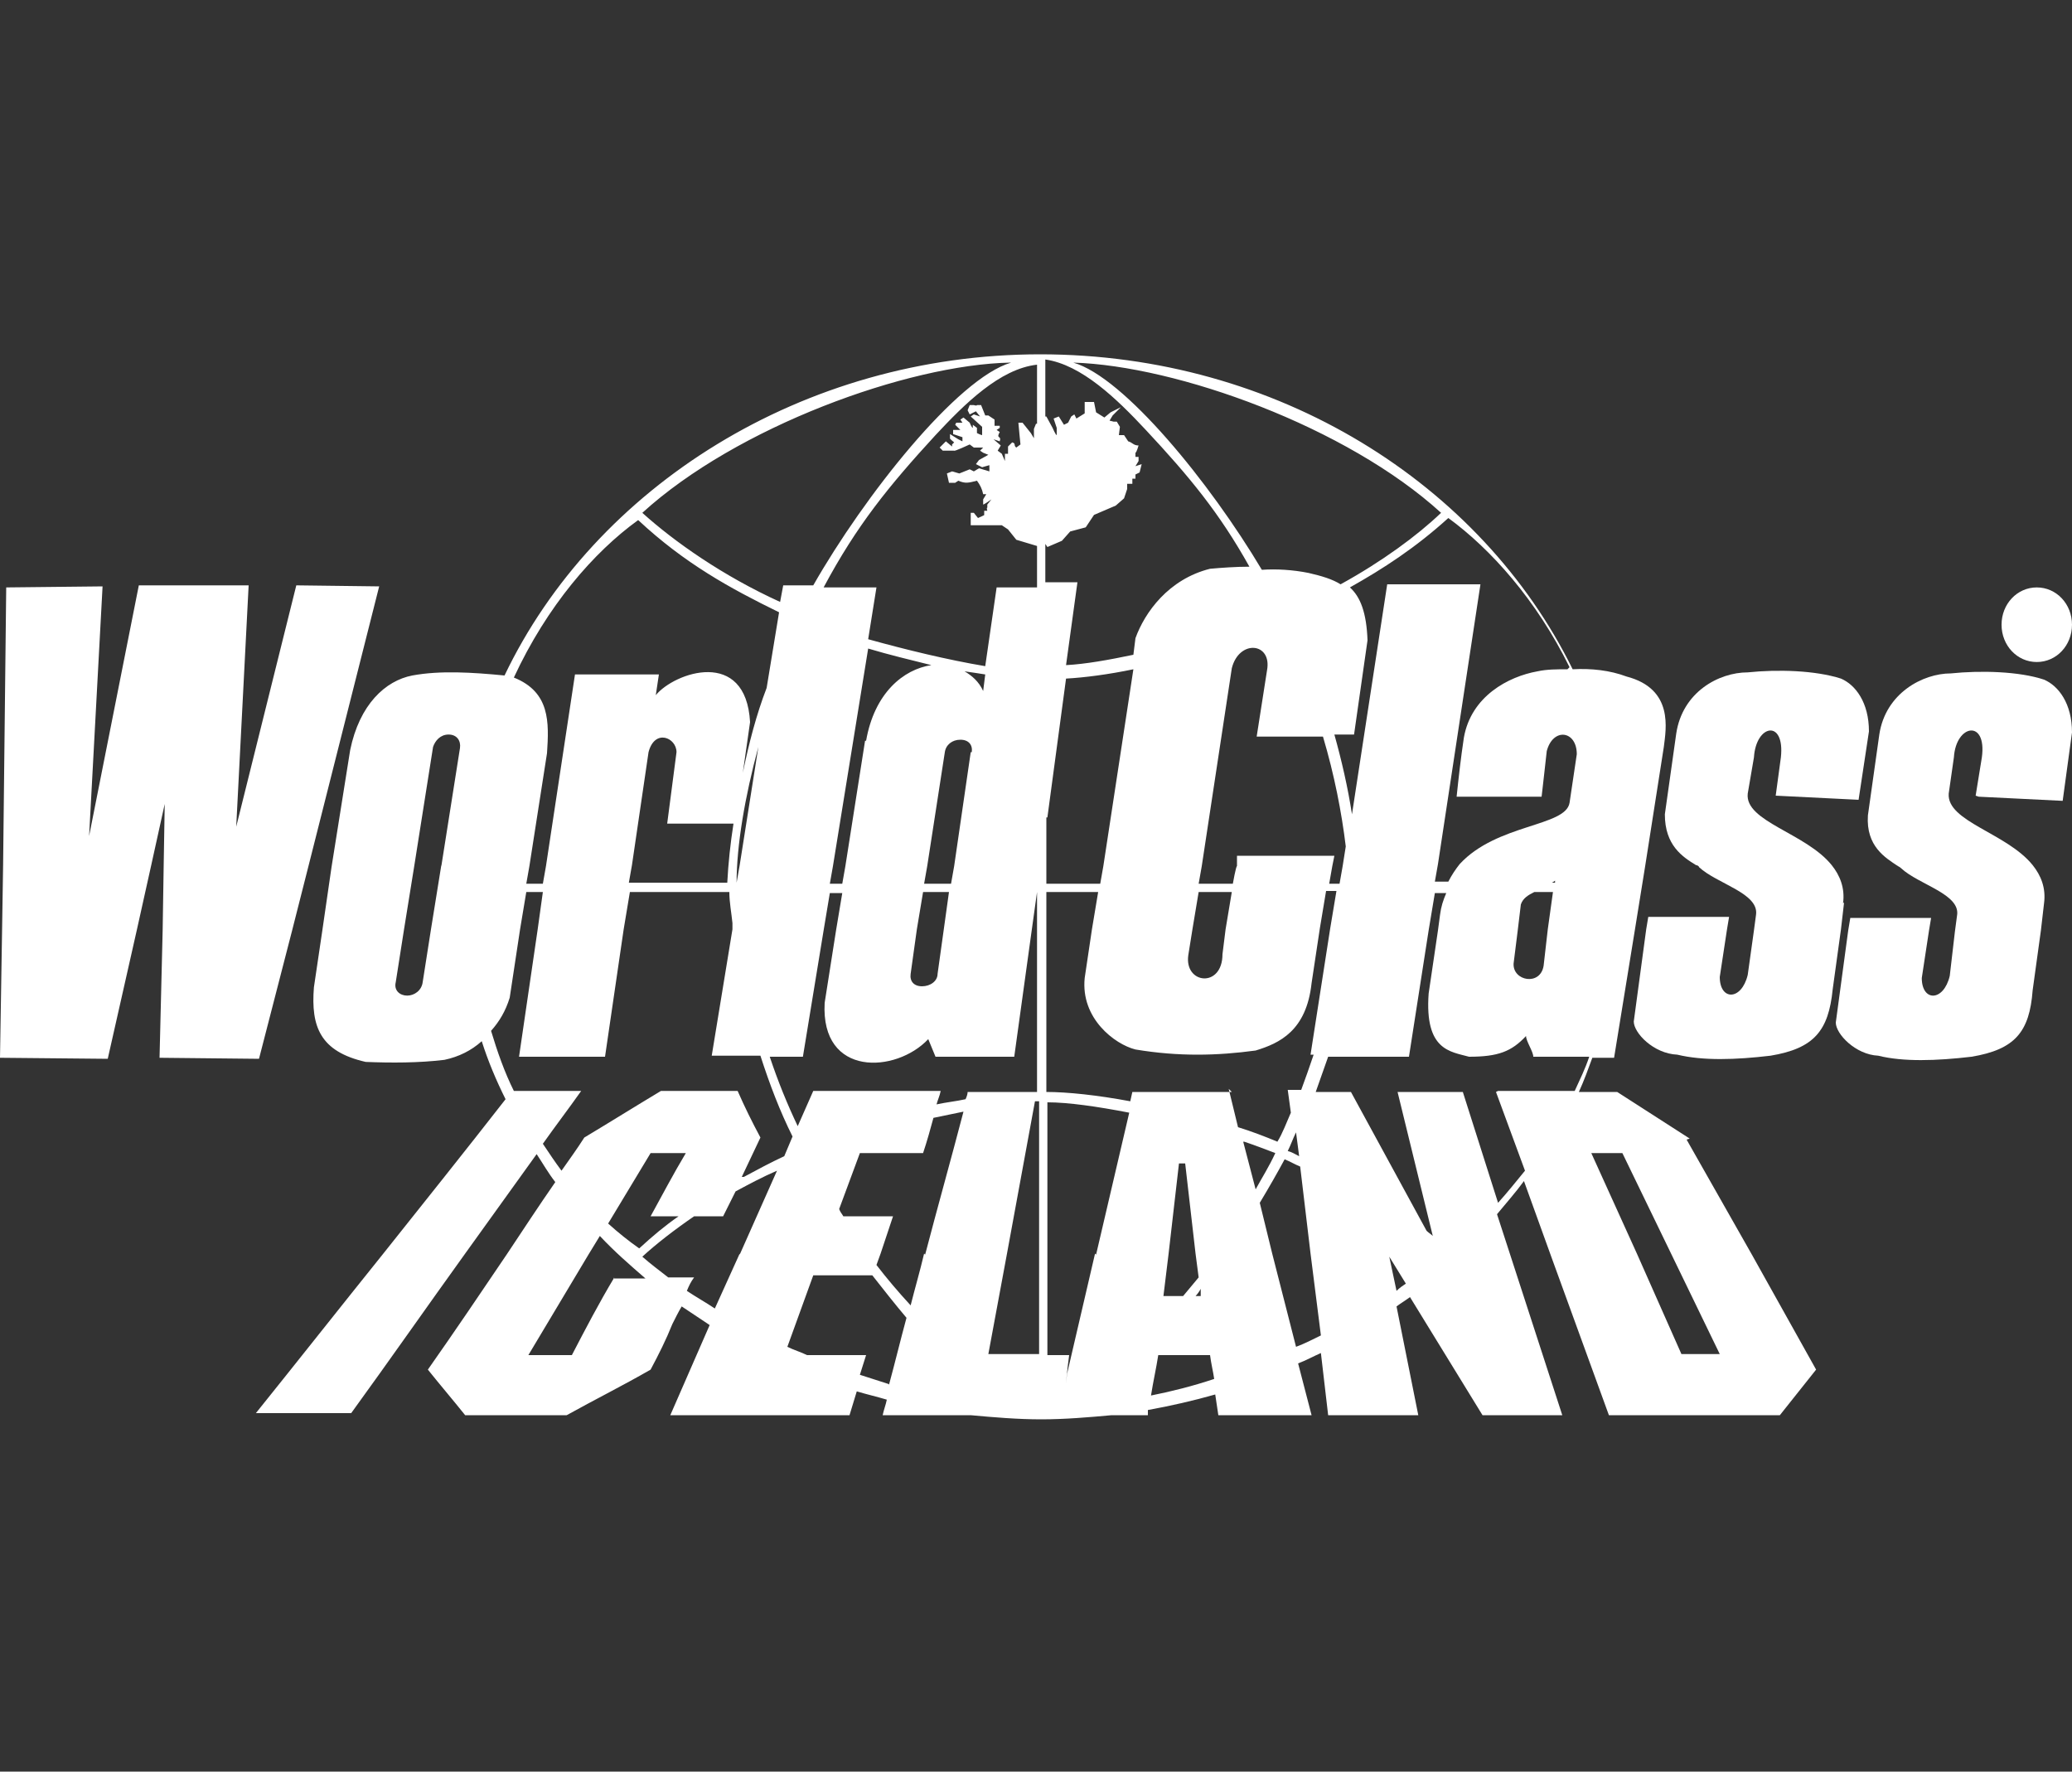
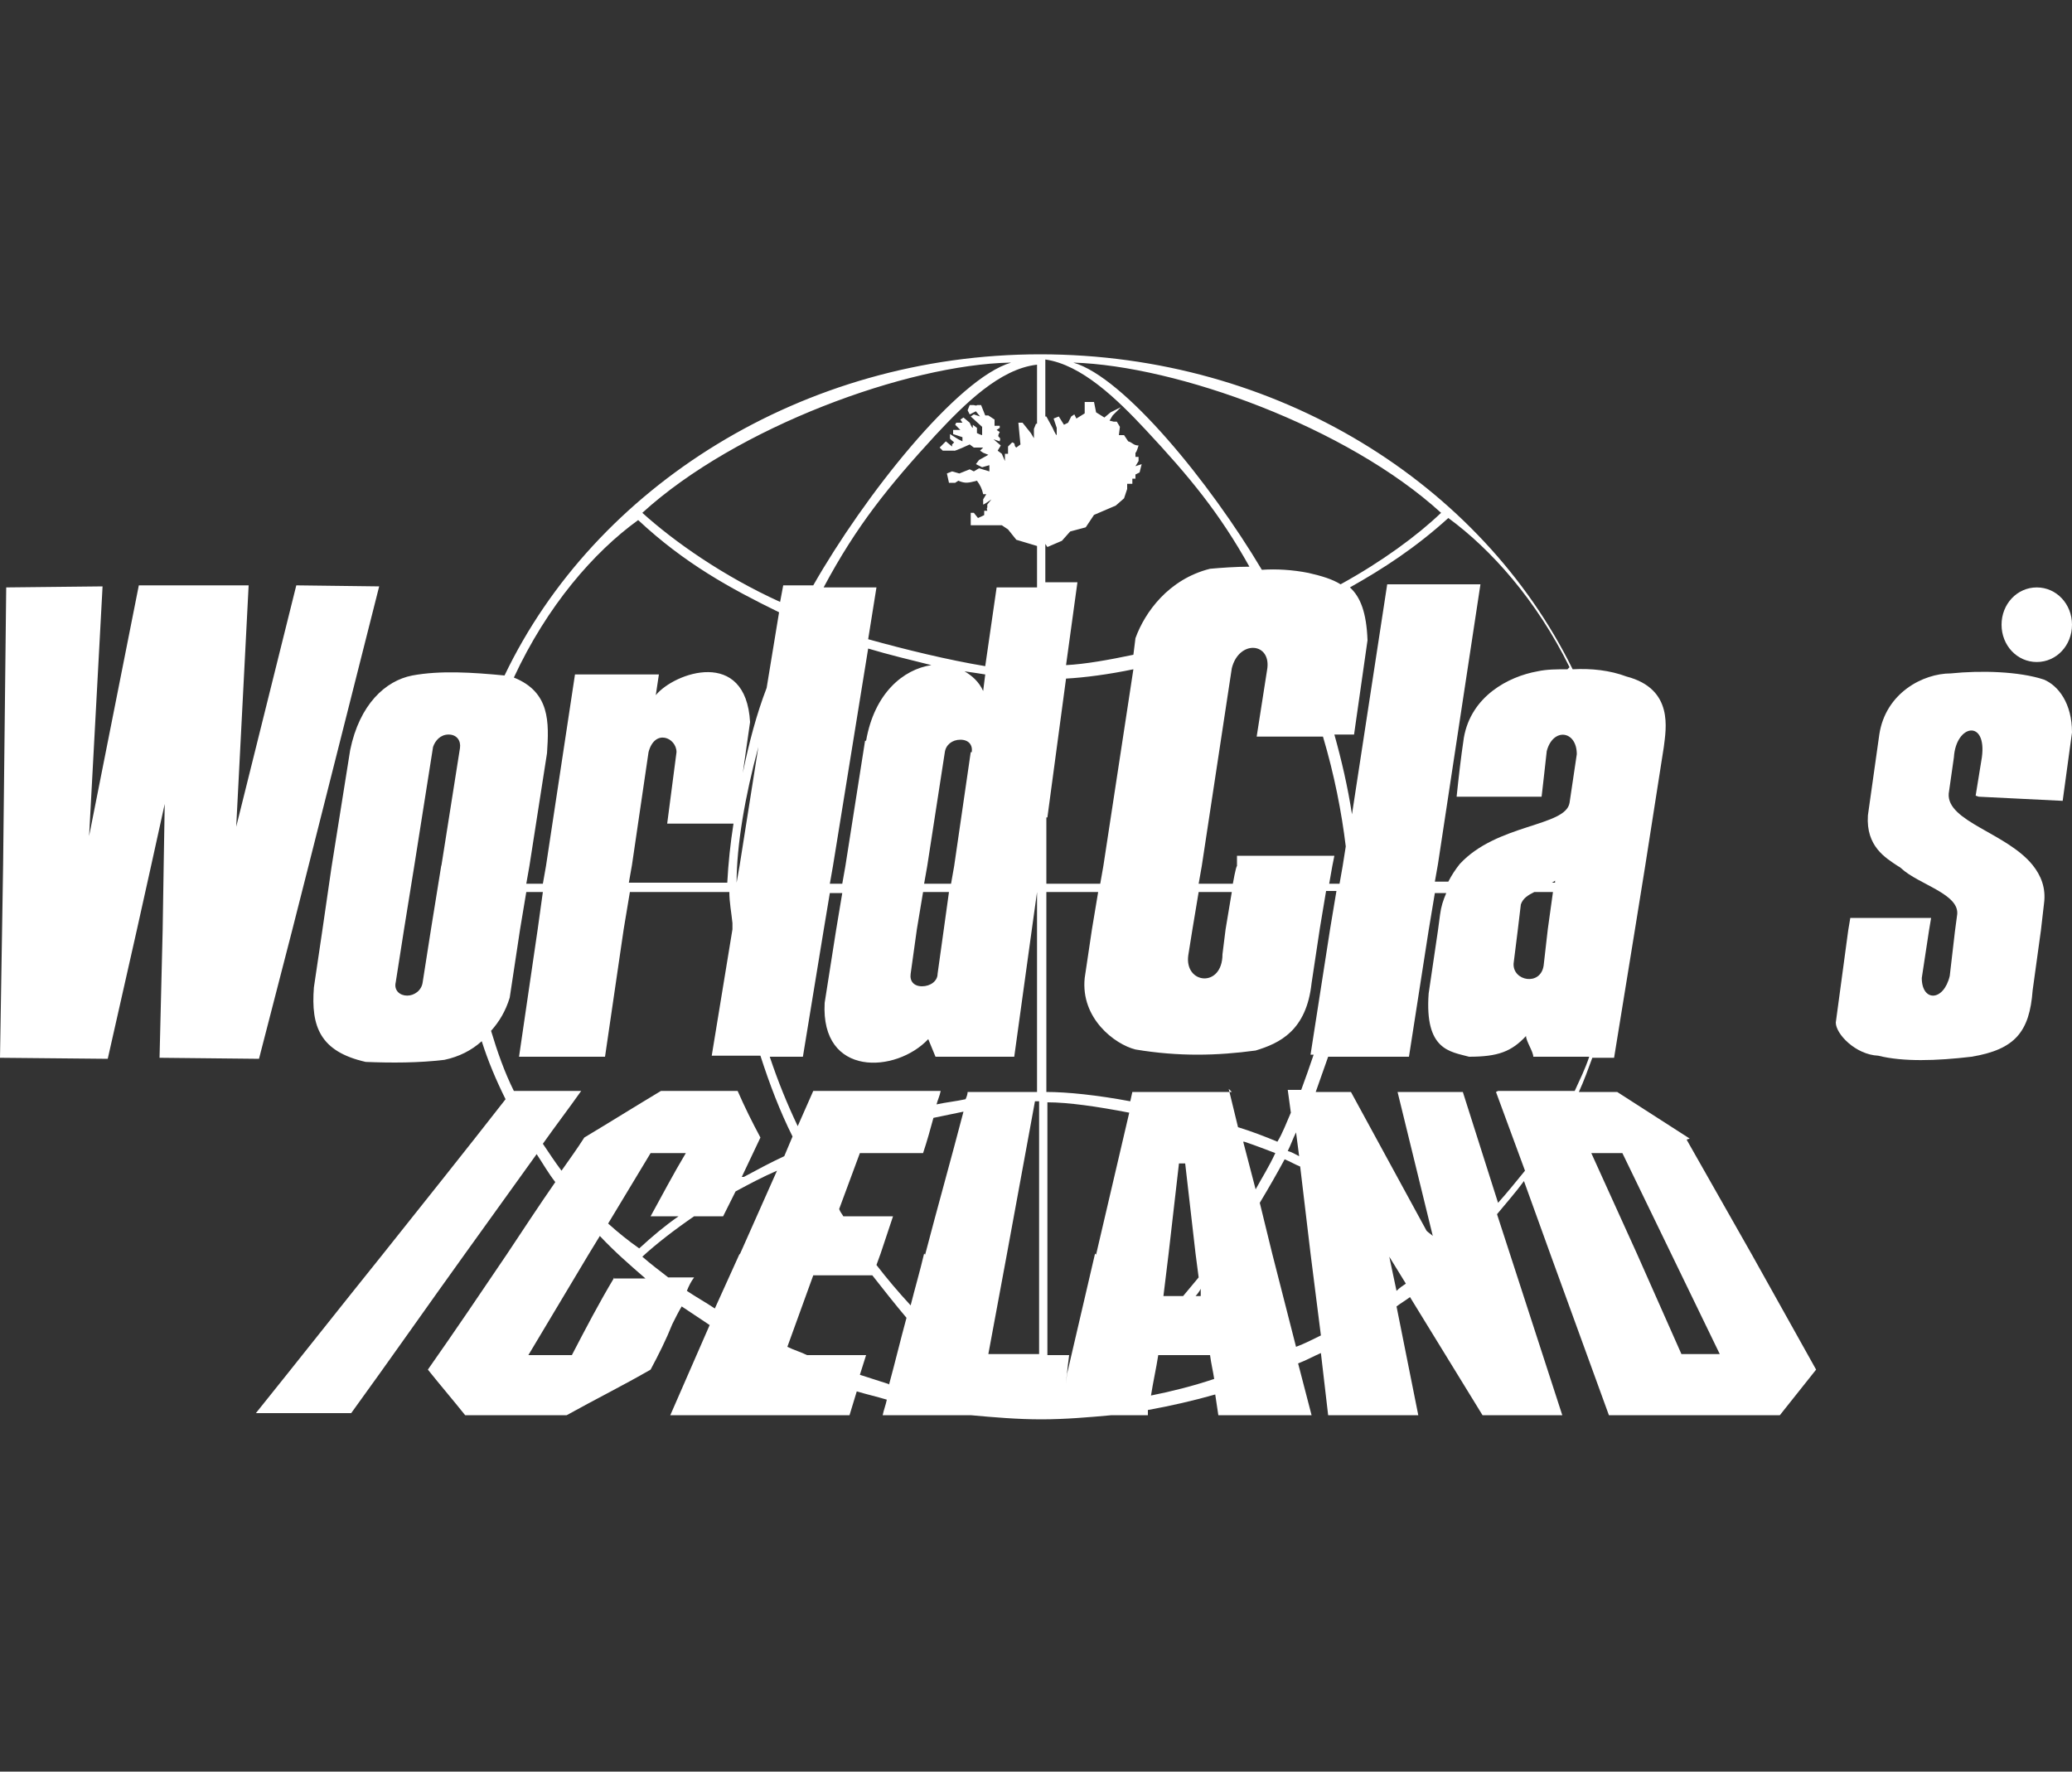
<svg xmlns="http://www.w3.org/2000/svg" id="Layer_1" version="1.1" viewBox="0 0 200 171">
  <rect x="0" y="0" width="200" height="171" fill="#333333" stroke="none" />
  <polygon points="15.7 89.8 15.4 102.1 25 102.2 28.2 89.8 29.8 83.5 36.6 56.6 28.6 56.5 22.8 79.8 24 56.5 13.4 56.5 8.6 80.7 9.9 56.6 .6 56.7 .3 83.5 .2 89.8 0 102.1 10.4 102.2 13.2 89.8 14.6 83.5 15.9 77.6 15.8 83.5 15.7 89.8" fill="#fff" />
  <path d="M196.6,63.9c1.9,0,3.4-1.6,3.4-3.6s-1.5-3.6-3.4-3.6-3.4,1.6-3.4,3.6,1.5,3.6,3.4,3.6Z" fill="#fff" />
  <path d="M191,76.9l8.1.4.9-6.6c0-2.8-1.3-4.5-2.7-5.1-2.4-.8-6.1-.9-9-.6-2.7,0-6.3,1.9-6.9,5.9l-1.1,7.8c-.2,3,1.7,4.1,2.9,4.9,0,0,.2.1.3.2,1.7,1.6,5.8,2.5,5.4,4.6l-.2,1.5-.5,4.3c-.6,2.5-2.7,2.5-2.7.2l.7-4.6.2-1.2h-7.8l-.2,1.2-1.2,8.9c0,1.1,1.9,3.1,4.1,3.2,2.4.6,5.6.5,9,.1,4.2-.7,5.6-2.4,5.9-6.4l.8-5.8.3-2.6c.2-1.5-.3-2.7-1.1-3.7-2.5-3.1-8.3-4.2-8.1-6.9l.5-3.5c.2-3.2,3.2-3.7,2.7,0l-.6,3.7Z" fill="#fff" />
-   <path d="M177.9,87.2c.2-1.5-.3-2.7-1.1-3.7-2.5-3.1-8.4-4.2-8.1-6.9l.6-3.5c.2-3.2,3-3.7,2.6,0l-.5,3.7,8,.4,1-6.6c0-2.8-1.3-4.5-2.7-5.1-2.5-.8-6.1-.9-9-.6-2.8,0-6.3,1.9-6.9,5.9l-1.1,7.8c0,3,1.7,4.1,3,4.9.1,0,.3.1.3.2,1.7,1.6,5.8,2.5,5.5,4.6l-.2,1.5-.6,4.3c-.6,2.5-2.7,2.5-2.7.2l.7-4.6.2-1.2h-7.8l-.2,1.2-1.2,8.9c0,1.1,1.9,3.1,4.2,3.2,2.5.6,5.6.5,9,.1,4.2-.7,5.6-2.4,6-6.4l.8-5.8.3-2.6Z" fill="#fff" />
  <path d="M163.1,109.9l-7-4.5h-3.7c.5-1.1.9-2.2,1.3-3.3h2.1l2-12.3,1-6.2,1.8-11.5c.2-1.7,1-5.6-3.6-6.8-1.6-.6-3.4-.8-5.2-.7-8.8-17.9-28.5-30.4-51.4-30.4s-43,12.8-51.7,31c-3.1-.3-6.2-.5-8.9,0-2.6.5-5.1,2.8-6,7.2l-1.8,11.3-.9,6.2-.8,5.4c-.3,3.8.6,6.2,5,7.2,2.5.1,5.1.1,7.6-.2,1.4-.3,2.6-.9,3.6-1.8.6,1.9,1.4,3.8,2.3,5.6-3.9,5-7.9,10-11.8,14.9-4.1,5.1-8.2,10.3-12.3,15.4h9.2c3.7-5.1,7.4-10.4,11-15.4,2.3-3.2,4.6-6.4,6.9-9.6.6.9,1.1,1.8,1.8,2.7-1.6,2.3-3.1,4.6-4.7,7-2.5,3.7-5,7.4-7.6,11.1,1.2,1.5,2.4,2.9,3.6,4.4h9.8c2.7-1.5,5.5-2.9,8.1-4.4.8-1.5,1.5-2.9,2.1-4.4.3-.6.6-1.2.9-1.7.9.6,1.8,1.2,2.7,1.8l-3.8,8.7h17.3l.7-2.3c1,.3,1.9.5,2.9.8-.1.5-.3,1-.4,1.5h8.5c2.2.2,4.5.4,6.8.4s4.6-.2,6.8-.4h3.5c0-.2,0-.3,0-.5,2.2-.4,4.4-.9,6.5-1.5.1.7.2,1.3.3,2h9l-1.3-5c.8-.3,1.5-.7,2.2-1l.7,6h8.7l-2.1-10.5c.4-.3.9-.6,1.3-.9l7,11.4h7.7l-5-15.4-1.3-4c.9-1.1,1.8-2.1,2.6-3.2l2.6,7.2,5.6,15.4h16.5l3.5-4.4-6.2-11.1-6.3-11.1ZM42.6,83.5l-1,6.2-.8,5.1c-.1.8-.8,1.3-1.5,1.3s-1.3-.5-1.1-1.3l.8-5.1,1-6.2,1.8-11.4c.2-.6.7-1.2,1.5-1.2s1.2.6,1.1,1.3l-1.8,11.4ZM97.6,35c-5.2,1.5-14.2,12.9-19.1,21.5h-2.9l-.3,1.6c-5.5-2.5-10.2-5.8-13.3-8.6,9.1-8.3,25.6-14.3,35.5-14.5ZM61.6,50.2c4.5,4.2,8.9,6.6,13.6,8.9l-1.2,7.3c-1,2.6-1.7,5.3-2.3,8.2l.7-4.9c-.4-7.2-7.3-4.8-9.1-2.6l.3-2h-8.1c0,0-2.8,18.5-2.8,18.5l-.3,1.7h-1.6l.3-1.7,1.7-10.9c.2-3,.3-5.9-3.2-7.3,3.2-6.9,7.7-12.1,12-15.2ZM73.2,72.1l-1.8,11.4-.3,1.7h0c0-3.6.8-8.3,2.1-13.1ZM70.8,79.5c-.3,1.9-.5,3.8-.6,5.7h-9.5l.3-1.7,1.6-10.9c.6-2.3,2.7-1.4,2.7,0l-.9,6.9h6.4ZM59.3,123.3c-1.5,2.5-2.8,5-4.1,7.5h-4.2l5.8-9.7,1.1-1.8c1.4,1.5,2.9,2.8,4.4,4.1h-3.1ZM65.5,117.4c-1.3.9-2.5,1.9-3.8,3.1-1-.7-2-1.5-3-2.4l4.1-6.8h3.4c-1.2,2-2.3,4.1-3.4,6.1h2.8ZM71.4,121l-2.4,5.3c-.9-.6-1.8-1.1-2.7-1.7.2-.5.4-.9.7-1.3h-2.5c-.9-.7-1.7-1.3-2.5-2,1.3-1.2,3.1-2.6,5-3.9h2.8c.4-.8.8-1.6,1.2-2.4,1.3-.7,2.6-1.4,4-2l-3.6,8.1ZM71.6,113.6c.6-1.3,1.2-2.5,1.8-3.8-.8-1.5-1.5-2.9-2.2-4.5h-7.4c-2.5,1.5-4.9,3-7.4,4.5-.7,1.1-1.5,2.2-2.2,3.2-.6-.8-1.2-1.7-1.8-2.6,1.2-1.7,2.5-3.4,3.7-5.1h-6.5c-.9-1.8-1.6-3.8-2.2-5.8.8-.9,1.4-1.9,1.8-3.2l1-6.6.6-3.6h1.6l-.5,3.6-1.8,12.3h8.3l1.8-12.3.6-3.6h9.6c0,1,.2,2,.3,3v.6c0,0-2,12.2-2,12.2h4.7c.9,2.8,1.9,5.4,3.1,7.8l-.8,1.9c-1.3.6-2.6,1.3-3.9,2ZM85.8,133.6c-.9-.3-1.9-.6-2.8-.9l.6-1.9h-5.7c-.6-.3-1.3-.5-1.9-.8l2.5-6.9h5.7c1.1,1.4,2.2,2.8,3.3,4.1-.6,2.2-1.1,4.3-1.7,6.5ZM89.2,121c-.4,1.7-.9,3.4-1.3,5-1.2-1.3-2.3-2.6-3.3-3.9l.4-1.1,1.2-3.6h-4.8c-.1-.2-.3-.4-.4-.7l2-5.4h6.1c.4-1.2.7-2.3,1-3.4,1-.2,1.9-.4,2.9-.6-1.2,4.6-2.5,9.2-3.7,13.8ZM100.2,130.7h-4.8c.6-3.2,1.2-6.5,1.8-9.7.9-4.9,1.8-9.8,2.7-14.7.1,0,.3,0,.4,0v24.4ZM100.2,105.4c0,0-.2,0-.2,0h0c-2.3,0-4.5,0-6.6,0,0,.2-.1.5-.2.7-.9.2-1.9.3-2.8.5.1-.4.3-.8.4-1.3h-12.3l-1.5,3.4c-1-2.1-1.9-4.3-2.7-6.7h3.2l2-12.2.6-3.6h1.2l-.6,3.6-1.1,7c-.4,7.2,6.9,6.8,10,3.5l.7,1.7h7.6s1.7-12.3,1.7-12.3l.5-3.6h0v19.3ZM93.7,72.6l-1.6,11-.3,1.7h-2.6l.3-1.7,1.7-11c.1-.7.7-1.2,1.5-1.2s1.2.5,1.1,1.2ZM93.1,64.8c.7.1,1.4.2,2,.3l-.2,1.6c-.4-.9-1.1-1.5-1.8-1.9ZM91.6,86.1l-.5,3.6-.6,4.3c0,.7-.7,1.2-1.5,1.2s-1.2-.5-1.1-1.2l.6-4.3.6-3.6h2.6ZM83.5,71.5l-1.9,12.1-.3,1.7h-1.2l.3-1.7,3.4-21c2,.6,4.1,1.1,6.1,1.6-2.7.4-5.5,2.7-6.3,7.3ZM100.2,40.9h-.2s-.2.5-.2.5v.9c0,0-.3-.5-.3-.5l-.8-1h-.4c0,.1.2,2.1.2,2.1l-.4.3c-.3-.2,0-.4-.4-.5l-.4.4v.7h-.3c0,0,0,.7,0,.7l-.3-.7-.4-.3.3-.5-.7-.6.6.2c.2-.6-.4-.2,0-.9l-.3-.2.3-.2v-.2h-.5v-.6s-.6-.4-.6-.4h-.3l-.4-1h-.4c0,.1-.3,0-.3,0h-.4s-.2.5-.2.5l.2.4.6-.3.4.5-.6-.2-.3.2,1.1,1v.8c-.1,0-.5-.2-.5-.2v-.5c0,0-.4-.3-.4-.3v.3c-.1,0-.3-.5-.3-.5l-.6-.5-.3.2.2.3h-.6s-.1.2-.1.2l.5.5h-.7v.4s.9.3.9.3v.4c0,0-.4-.2-.4-.2l-.8-.5v.4c-.1,0,.4.4.4.4l-.2.2v.2s-.6-.5-.6-.5l-.6.6.3.3h1.1c0,.1,1.5-.6,1.5-.6l.4.3h.9l-.3.3.3.2.5.2-.9.5-.3.4.6.3.7-.2v.6c0,0-1-.3-1-.3l-.5.3-.4-.2-1,.4-.7-.2-.5.2.2.9h.6l.3-.2c.7.3,1,.2,1.8,0,.3.4.5.8.6,1.3h.3s-.3.5-.3.5v.5c.1,0,.8-.5.8-.5l-.4.5v.3c-.1,0,0,.3,0,.3h-.3v.4c.1,0-.6.3-.6.3l-.4-.5h-.3c0,0,0,1.2,0,1.2h3c0,0,.6.4.6.4l.8,1,2,.6v4h-3.9s-1.1,7.6-1.1,7.6c-3.6-.6-7.7-1.6-11.3-2.6l.8-5h-5.1c3.2-6,6.3-9.8,10.8-14.7,2.8-3,6.2-6.4,9.8-6.8v5.9ZM151.3,64.6c-1,0-2,0-2.9.2-2.8.5-6.4,2.4-7.1,6.4-.3,2-.5,3.8-.7,5.7h8.2c0,.1.5-4.4.5-4.4.6-2.3,2.9-2,2.9.3l-.7,4.7c-.4,2.3-7,2-10.6,5.9-.4.5-.8,1.1-1.1,1.7h-1.3l.3-1.7,4.1-27h-9l-3.4,22.2c-.4-2.6-1-5.2-1.7-7.7h1.9l1.3-9.1c-.1-2.7-.7-4.2-1.7-5.1,3.2-1.8,6.3-3.8,9.5-6.7,4.1,3,8.5,7.9,11.7,14.4ZM149.8,85.2c0,0,.2-.1.3-.2v.2h-.3ZM149.9,86.1l-.5,3.6-.4,3.5c-.3,2-3,1.5-2.9-.2l.4-3.2.3-2.5c.2-.6.7-.9,1.3-1.2h1.7ZM119.4,82.6v1c-.1,0-.4,1.7-.4,1.7h-3.3l.3-1.7,2.9-19.1c.7-2.8,3.9-2.5,3.4.2l-1,6.4h6.4c1.1,3.7,1.8,7.3,2.2,10.6l-.3,1.9-.3,1.7h-1l.3-1.7.2-1h-9.3ZM118.9,86.1l-.6,3.6-.3,2.4c0,3.3-3.7,2.9-3.3.1l.4-2.5.6-3.6h3.3ZM139.1,49.5c-2.3,2.2-5.7,4.7-9.7,6.9-.8-.5-1.8-.8-3.1-1.1-1.5-.3-3.1-.4-4.5-.3-5-8.4-13.3-18.6-18.2-20,10,.3,26.4,6.2,35.5,14.5ZM101.1,52.8h0s1.4-.6,1.4-.6l.8-.9,1.5-.4.8-1.2,2.1-.9.8-.7.3-.9v-.5h.5v-.5h.3s0-.4,0-.4l.4-.2.2-.8-.6.2.3-.5v-.4s-.3,0-.3,0v-.4c.1,0,.3-.7.3-.7-.5,0-.6-.3-1-.4l-.4-.6h-.5c0,0,.1-.8.1-.8l-.3-.5h-.3c0,0-.4-.1-.4-.1l.3-.5.8-.8-1,.5-.6.5-.8-.5-.2-1h-.9v1.1s-.8.5-.8.5l-.2-.4-.3.2-.3.6-.4.2-.5-.8-.5.2.3.9v.7c-.1,0-.4-.7-.4-.7l-.6-1.1h-.1v-5.5c3.5.5,6.9,3.8,9.7,6.8,4.2,4.5,7.1,8,10,13.2-1.3,0-2.7.1-3.8.2-4,1-6.3,4.2-7.2,6.7l-.2,1.6c-2.4.5-4.6.9-6.5,1l1.1-8h-3.1s0-3.7,0-3.7ZM101.1,78.9l1.8-13.4c1.8-.1,4.1-.4,6.5-.9l-2.9,19-.3,1.7h-5.2v-6.4ZM105.7,121l-2.7,11.6-.3,2.5s0,0,0,0c.2-1.4.3-2.9.5-4.3h-2.1v-24.4c2,0,4.8.4,7.9,1l-3.2,13.7ZM111.1,134.7c.2-1.3.5-2.6.7-3.9h5c.1.8.3,1.6.4,2.3-2.1.7-4.1,1.2-6.1,1.6ZM114.2,125.1h-1.9l.5-4.1,1-8.7h.6l1,8.7.3,2.3c-.5.6-1,1.2-1.5,1.8ZM115.9,124.4v.7c0,0-.5,0-.5,0,.2-.2.4-.5.5-.7ZM118.9,105.4h-9.6l-.2.9c-3.2-.6-6.1-.9-8.1-.9v-19.3h5l-.6,3.6-.7,4.7c-.4,3.9,2.9,6.4,4.9,6.9,4.2.7,7.9.6,11.6.1,2.3-.7,4.9-1.9,5.4-6.5l.8-5.3.6-3.6h1l-.6,3.6-1.9,12.2h.3c-.4,1.2-.8,2.3-1.2,3.4h-1.3l.3,2.2c-.4.9-.8,2-1.3,2.8-1.2-.5-2.5-1-3.8-1.4l-.9-3.7ZM125.4,111.6c-.4-.2-.7-.4-1.1-.5.3-.6.5-1.2.8-1.8l.3,2.3ZM120.1,110.2c1.2.4,2.2.8,3,1.1-.6,1.3-1.3,2.4-1.9,3.5l-1.2-4.6ZM125.1,130l-2.3-9-1.2-4.9c.9-1.5,1.7-2.9,2.4-4.2.5.2,1,.5,1.5.7l1,8.4,1,7.9c-.8.4-1.6.8-2.4,1.1ZM134.8,124.6l-.7-3.3,1.6,2.6c-.3.2-.6.4-.9.7ZM144.4,105.4l2.8,7.6c-.9,1.1-1.7,2.1-2.6,3.1l-3.4-10.7h-6.3l3.4,13.9c-.2-.2-.4-.3-.6-.5l-7.3-13.4h-3.4c.4-1.1.8-2.3,1.2-3.4h7.8l1.9-12.2.6-3.6h1.1c-.3.7-.5,1.3-.6,2.1l-.2,1.5-.9,6.1c-.4,5.5,2.1,5.6,3.9,6.1,2.8,0,4.1-.5,5.5-2,0,.5.7,1.5.7,2h5.4c-.4,1.2-.9,2.2-1.4,3.3h-7.4ZM162.3,130.7l-4.3-9.7-4.4-9.7h3l4.7,9.7,4.7,9.7h-3.6Z" fill="#fff" />
</svg>